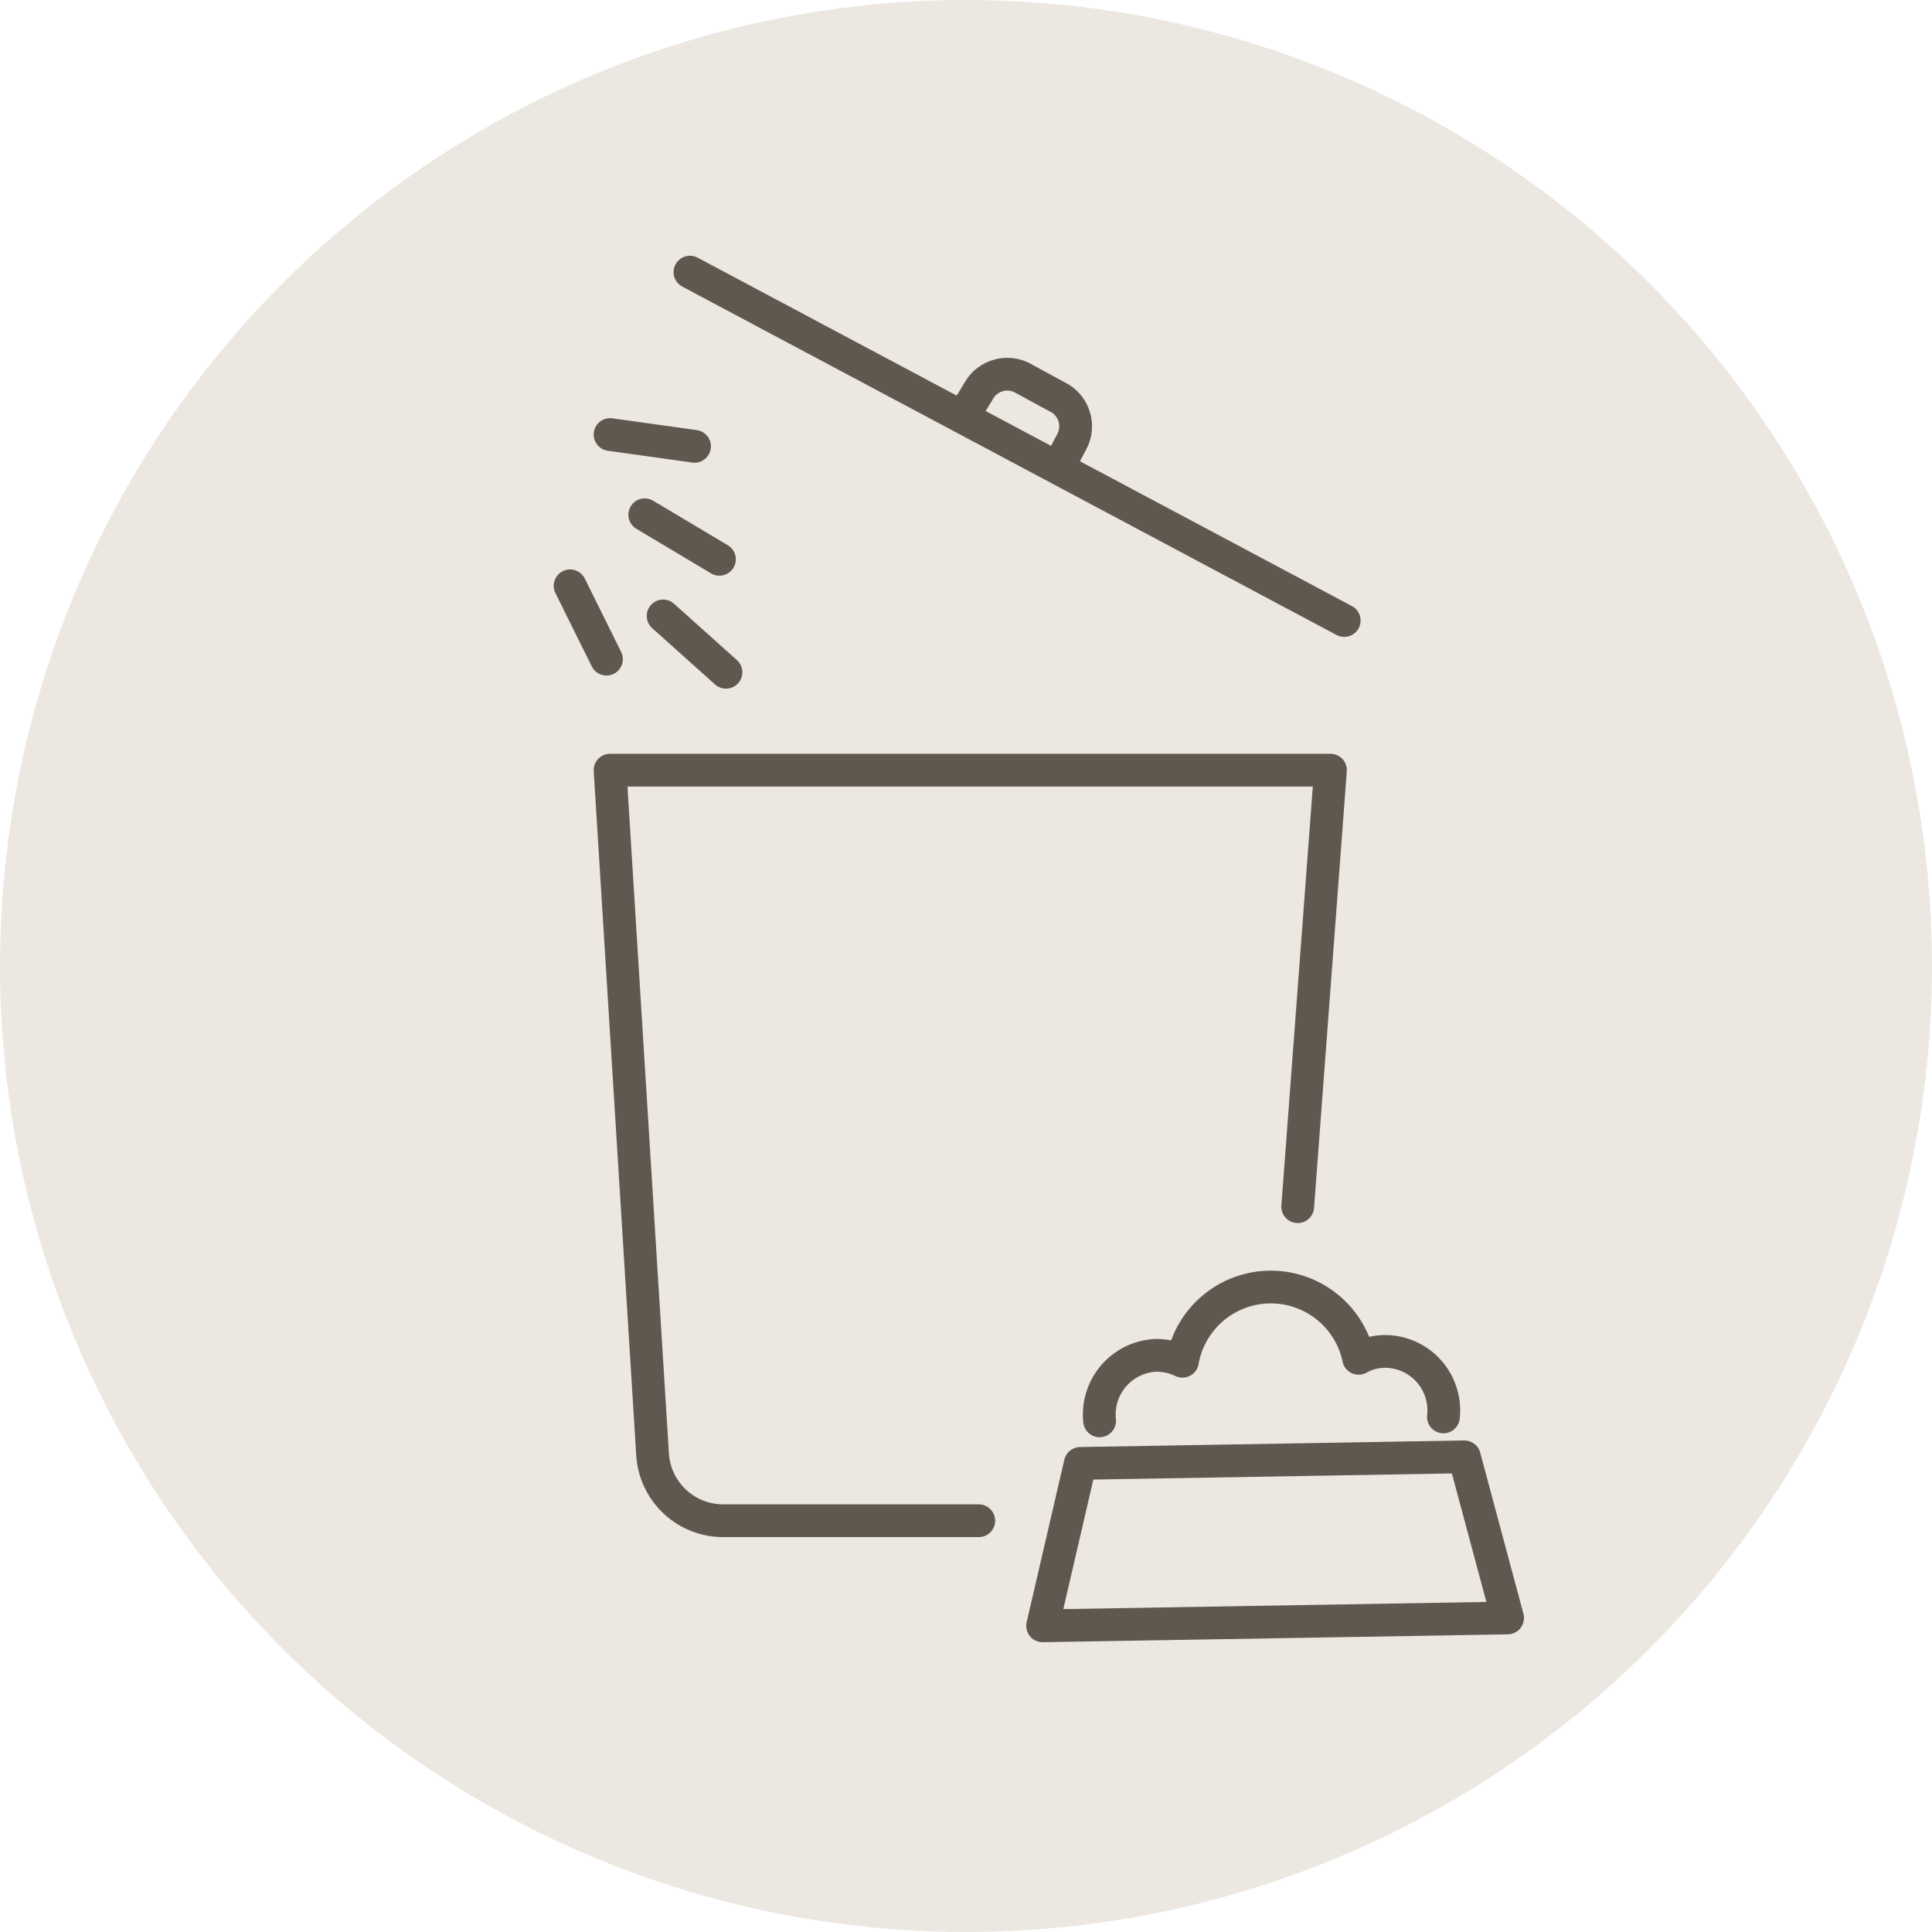
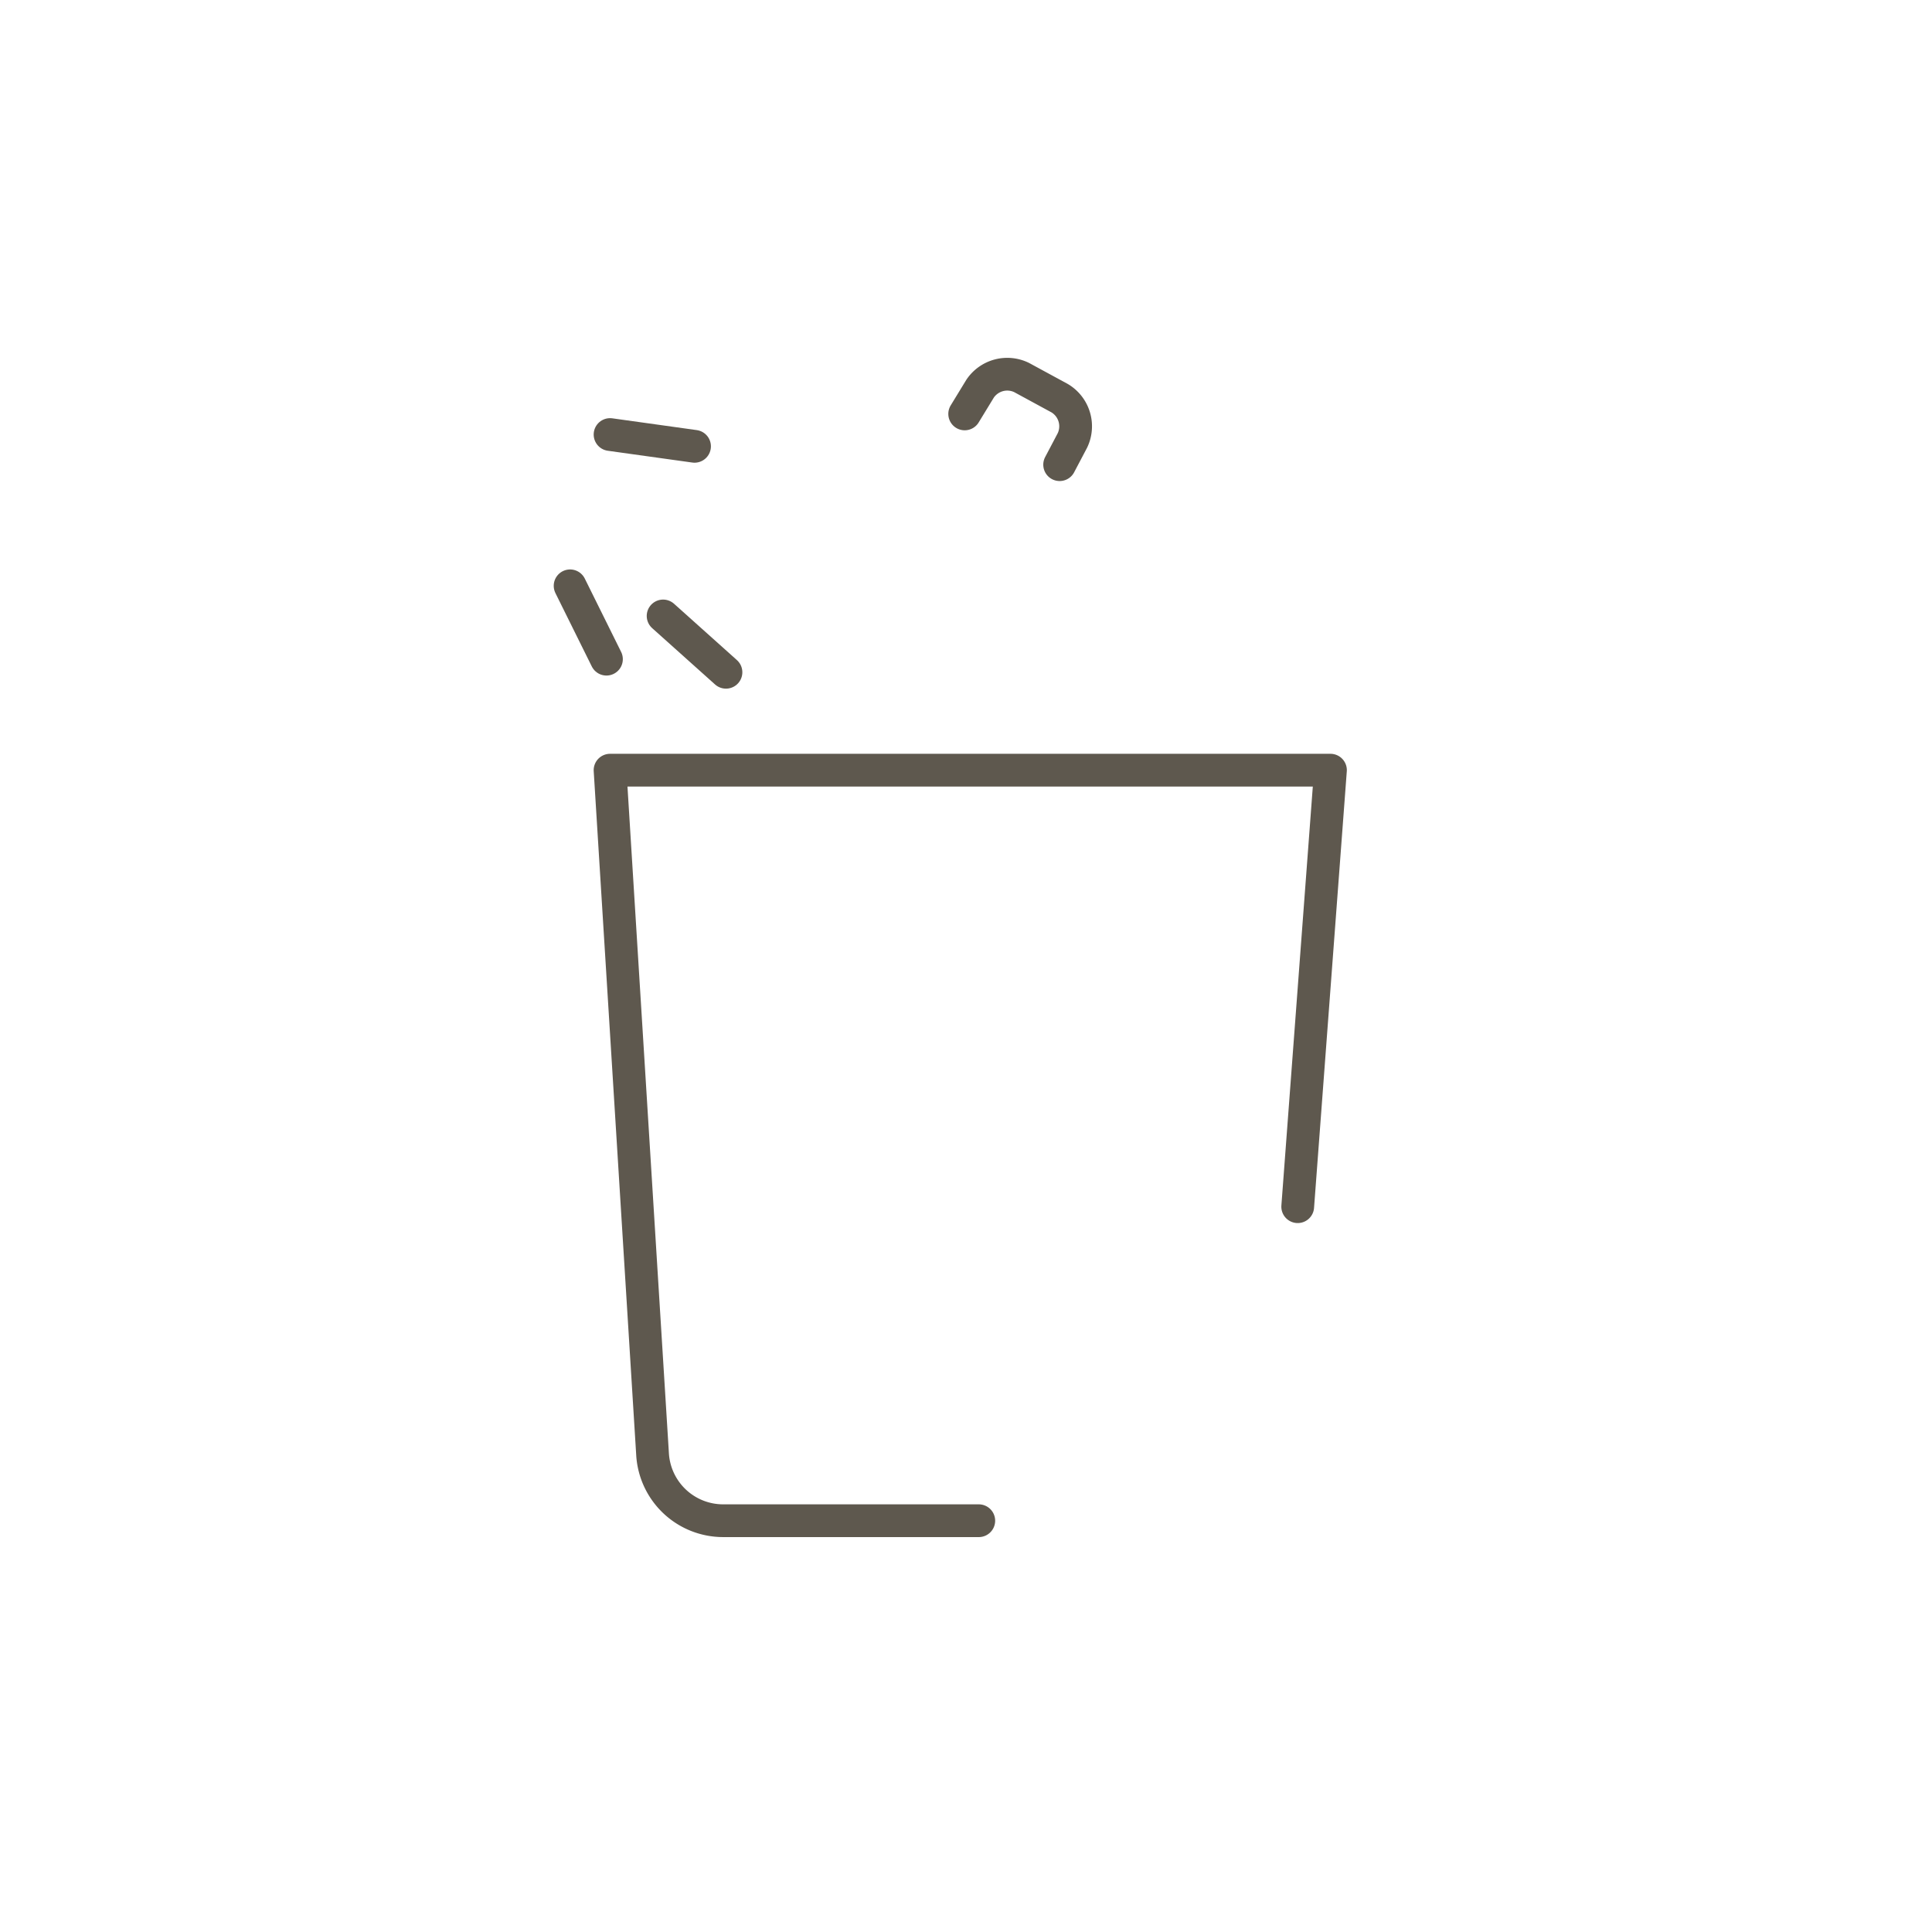
<svg xmlns="http://www.w3.org/2000/svg" viewBox="0 0 59 59">
  <defs>
    <style>.cls-1{fill:#ece8e1;}.cls-2,.cls-3{fill:none;stroke:#5e584e;stroke-linecap:round;}.cls-2{stroke-linejoin:round;}.cls-3{stroke-miterlimit:10;}</style>
  </defs>
  <title>icon-10-gebote-8</title>
  <g id="Ebene_2" data-name="Ebene 2">
    <g id="Ebene_34" data-name="Ebene 34">
-       <circle id="R_59px" data-name="R 59px" class="cls-1" cx="29.5" cy="29.5" r="29.5" />
      <path class="cls-2" d="M29.89,46.44H22.08a2.16,2.16,0,0,1-2.15-2l-1.3-20.92h22l-1,13.33" />
-       <line class="cls-3" x1="41.05" y1="18.95" x2="21.07" y2="8.31" />
      <path class="cls-3" d="M29.46,12.64l.47-.77a1,1,0,0,1,1.27-.34l1.16.63a1,1,0,0,1,.39,1.29l-.39.74" />
-       <polygon class="cls-2" points="44.72 44.49 32.99 44.69 31.84 49.65 46.04 49.41 44.72 44.49" />
-       <path class="cls-2" d="M44.08,43.27a1.8,1.8,0,0,0-1.78-2,1.68,1.68,0,0,0-.81.21,2.74,2.74,0,0,0-5.38.09,1.85,1.85,0,0,0-.81-.18,1.81,1.81,0,0,0-1.72,2" />
-       <line class="cls-2" x1="19.69" y1="15.72" x2="21.97" y2="17.08" />
      <line class="cls-2" x1="20.25" y1="18.81" x2="22.17" y2="20.53" />
      <line class="cls-2" x1="17.41" y1="17.89" x2="18.52" y2="20.13" />
      <line class="cls-2" x1="18.63" y1="13.27" x2="21.21" y2="13.63" />
    </g>
  </g>
</svg>